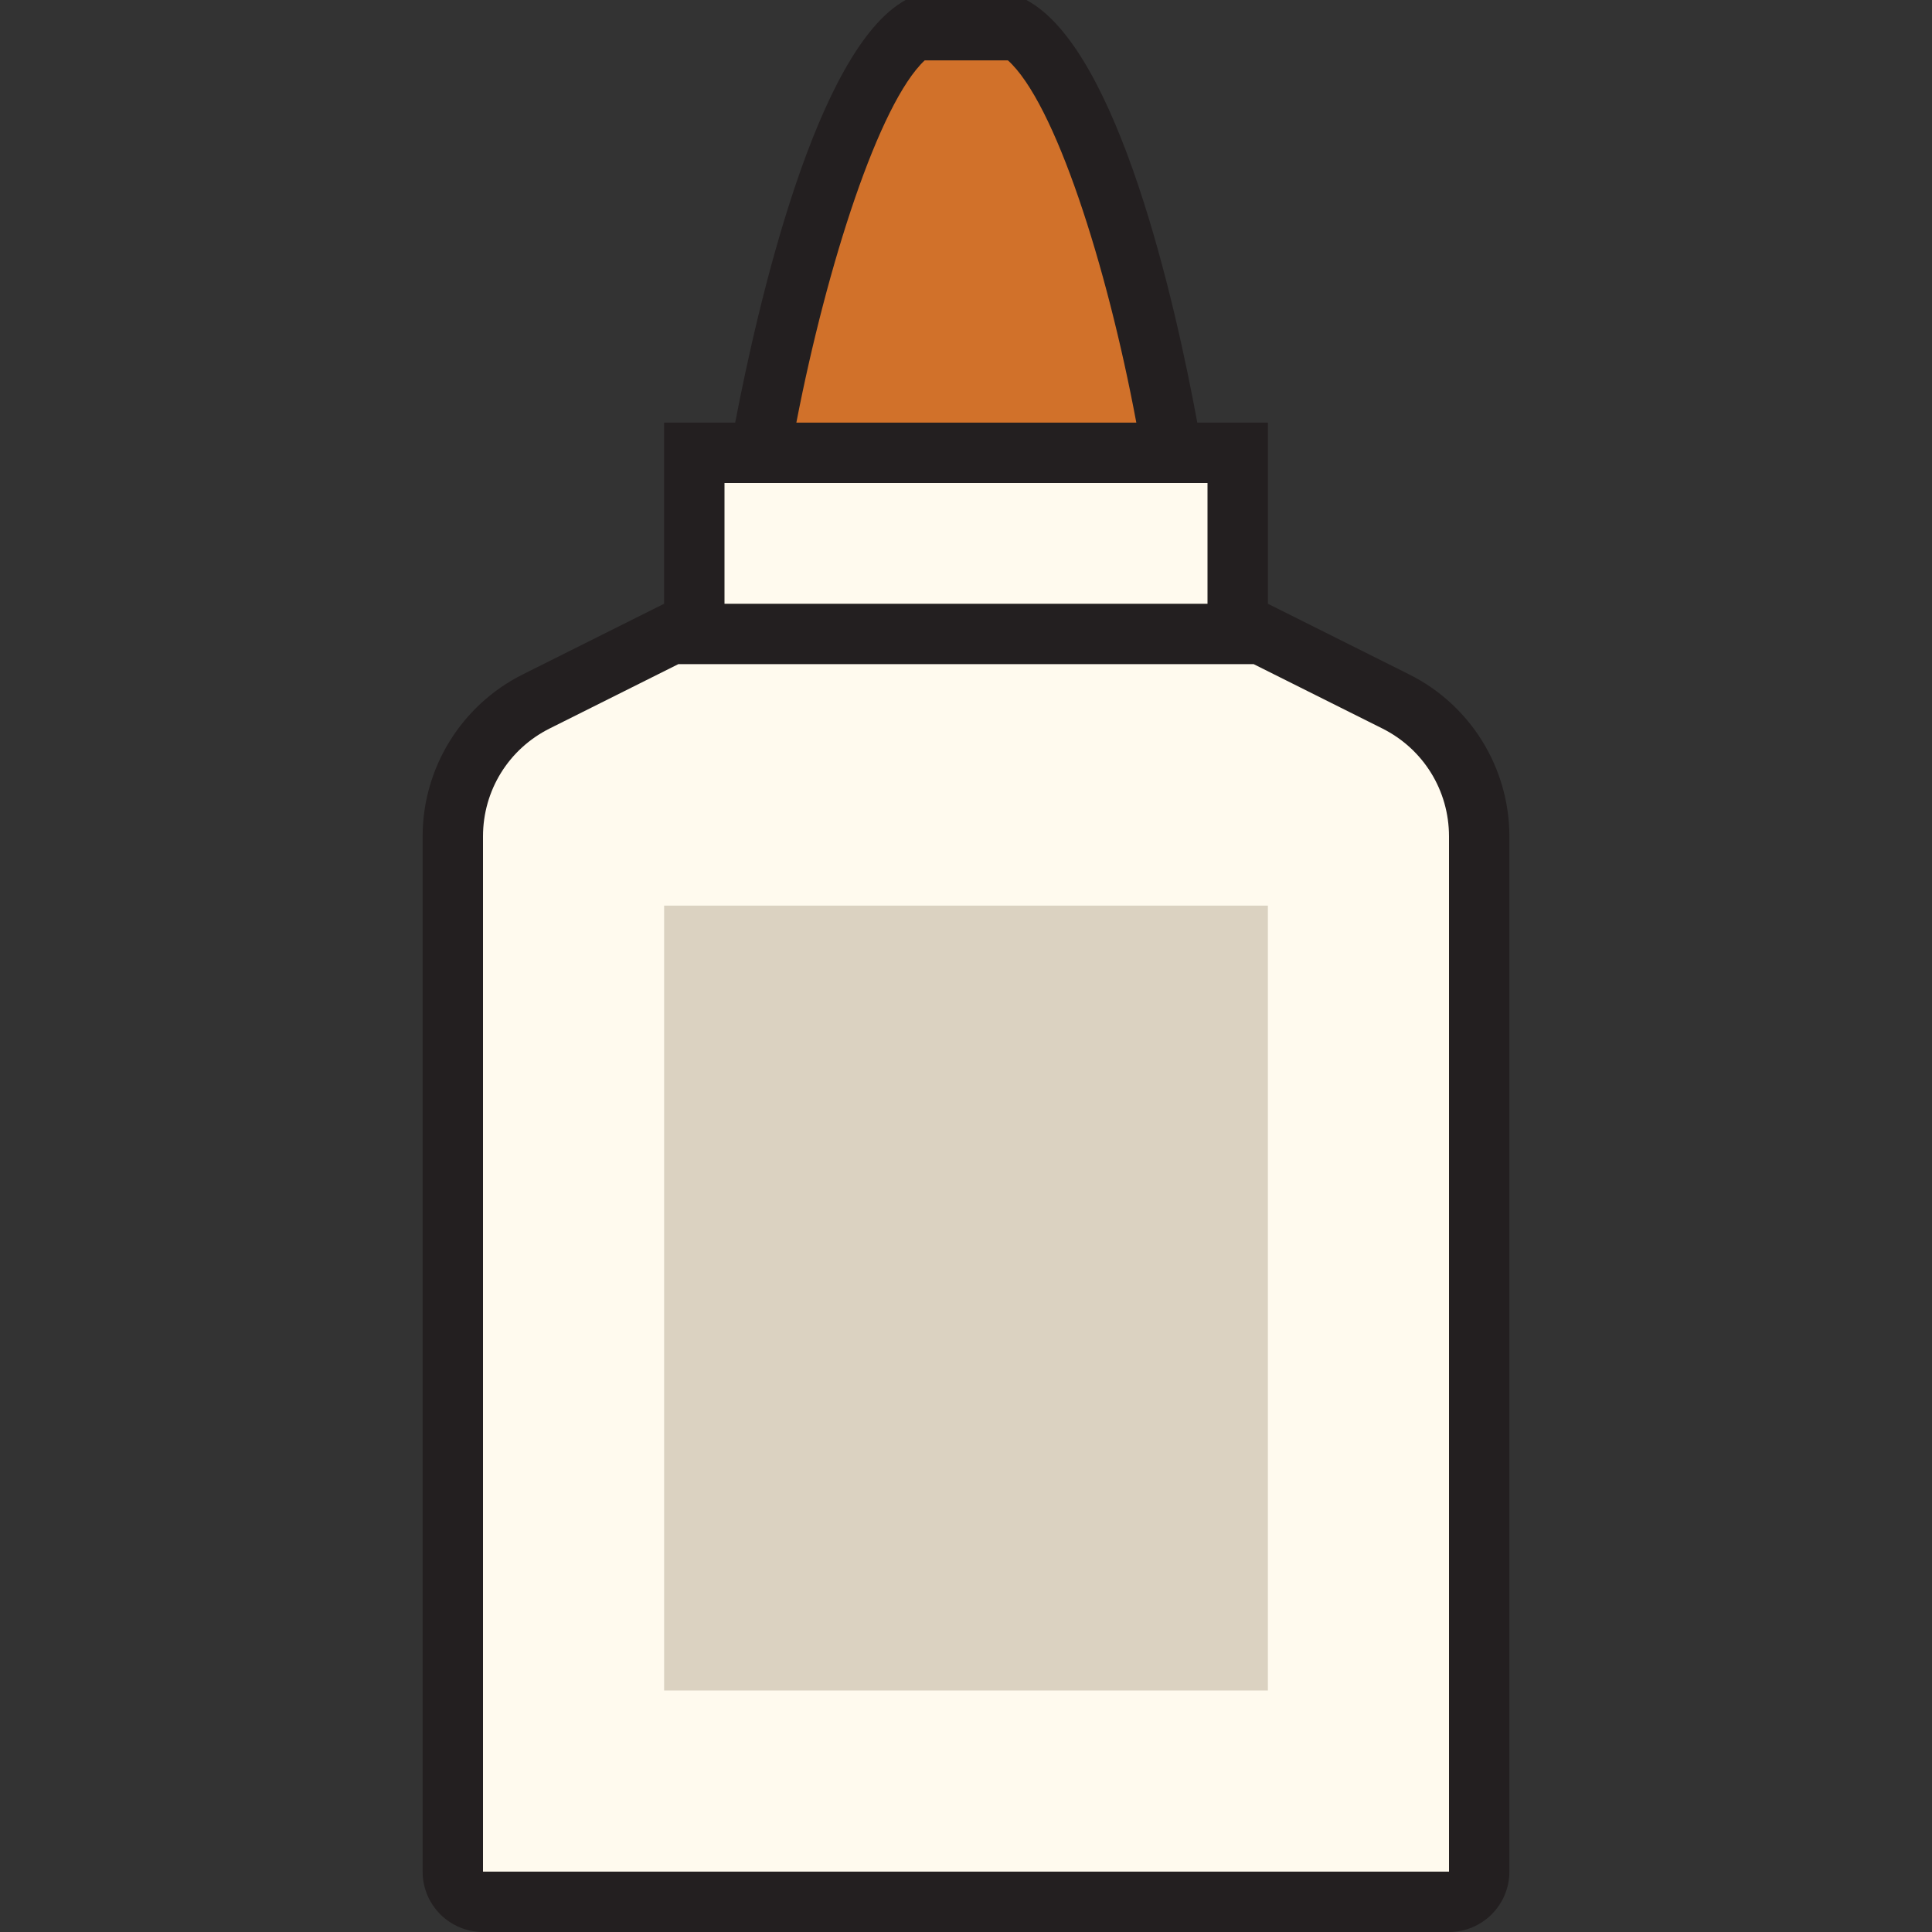
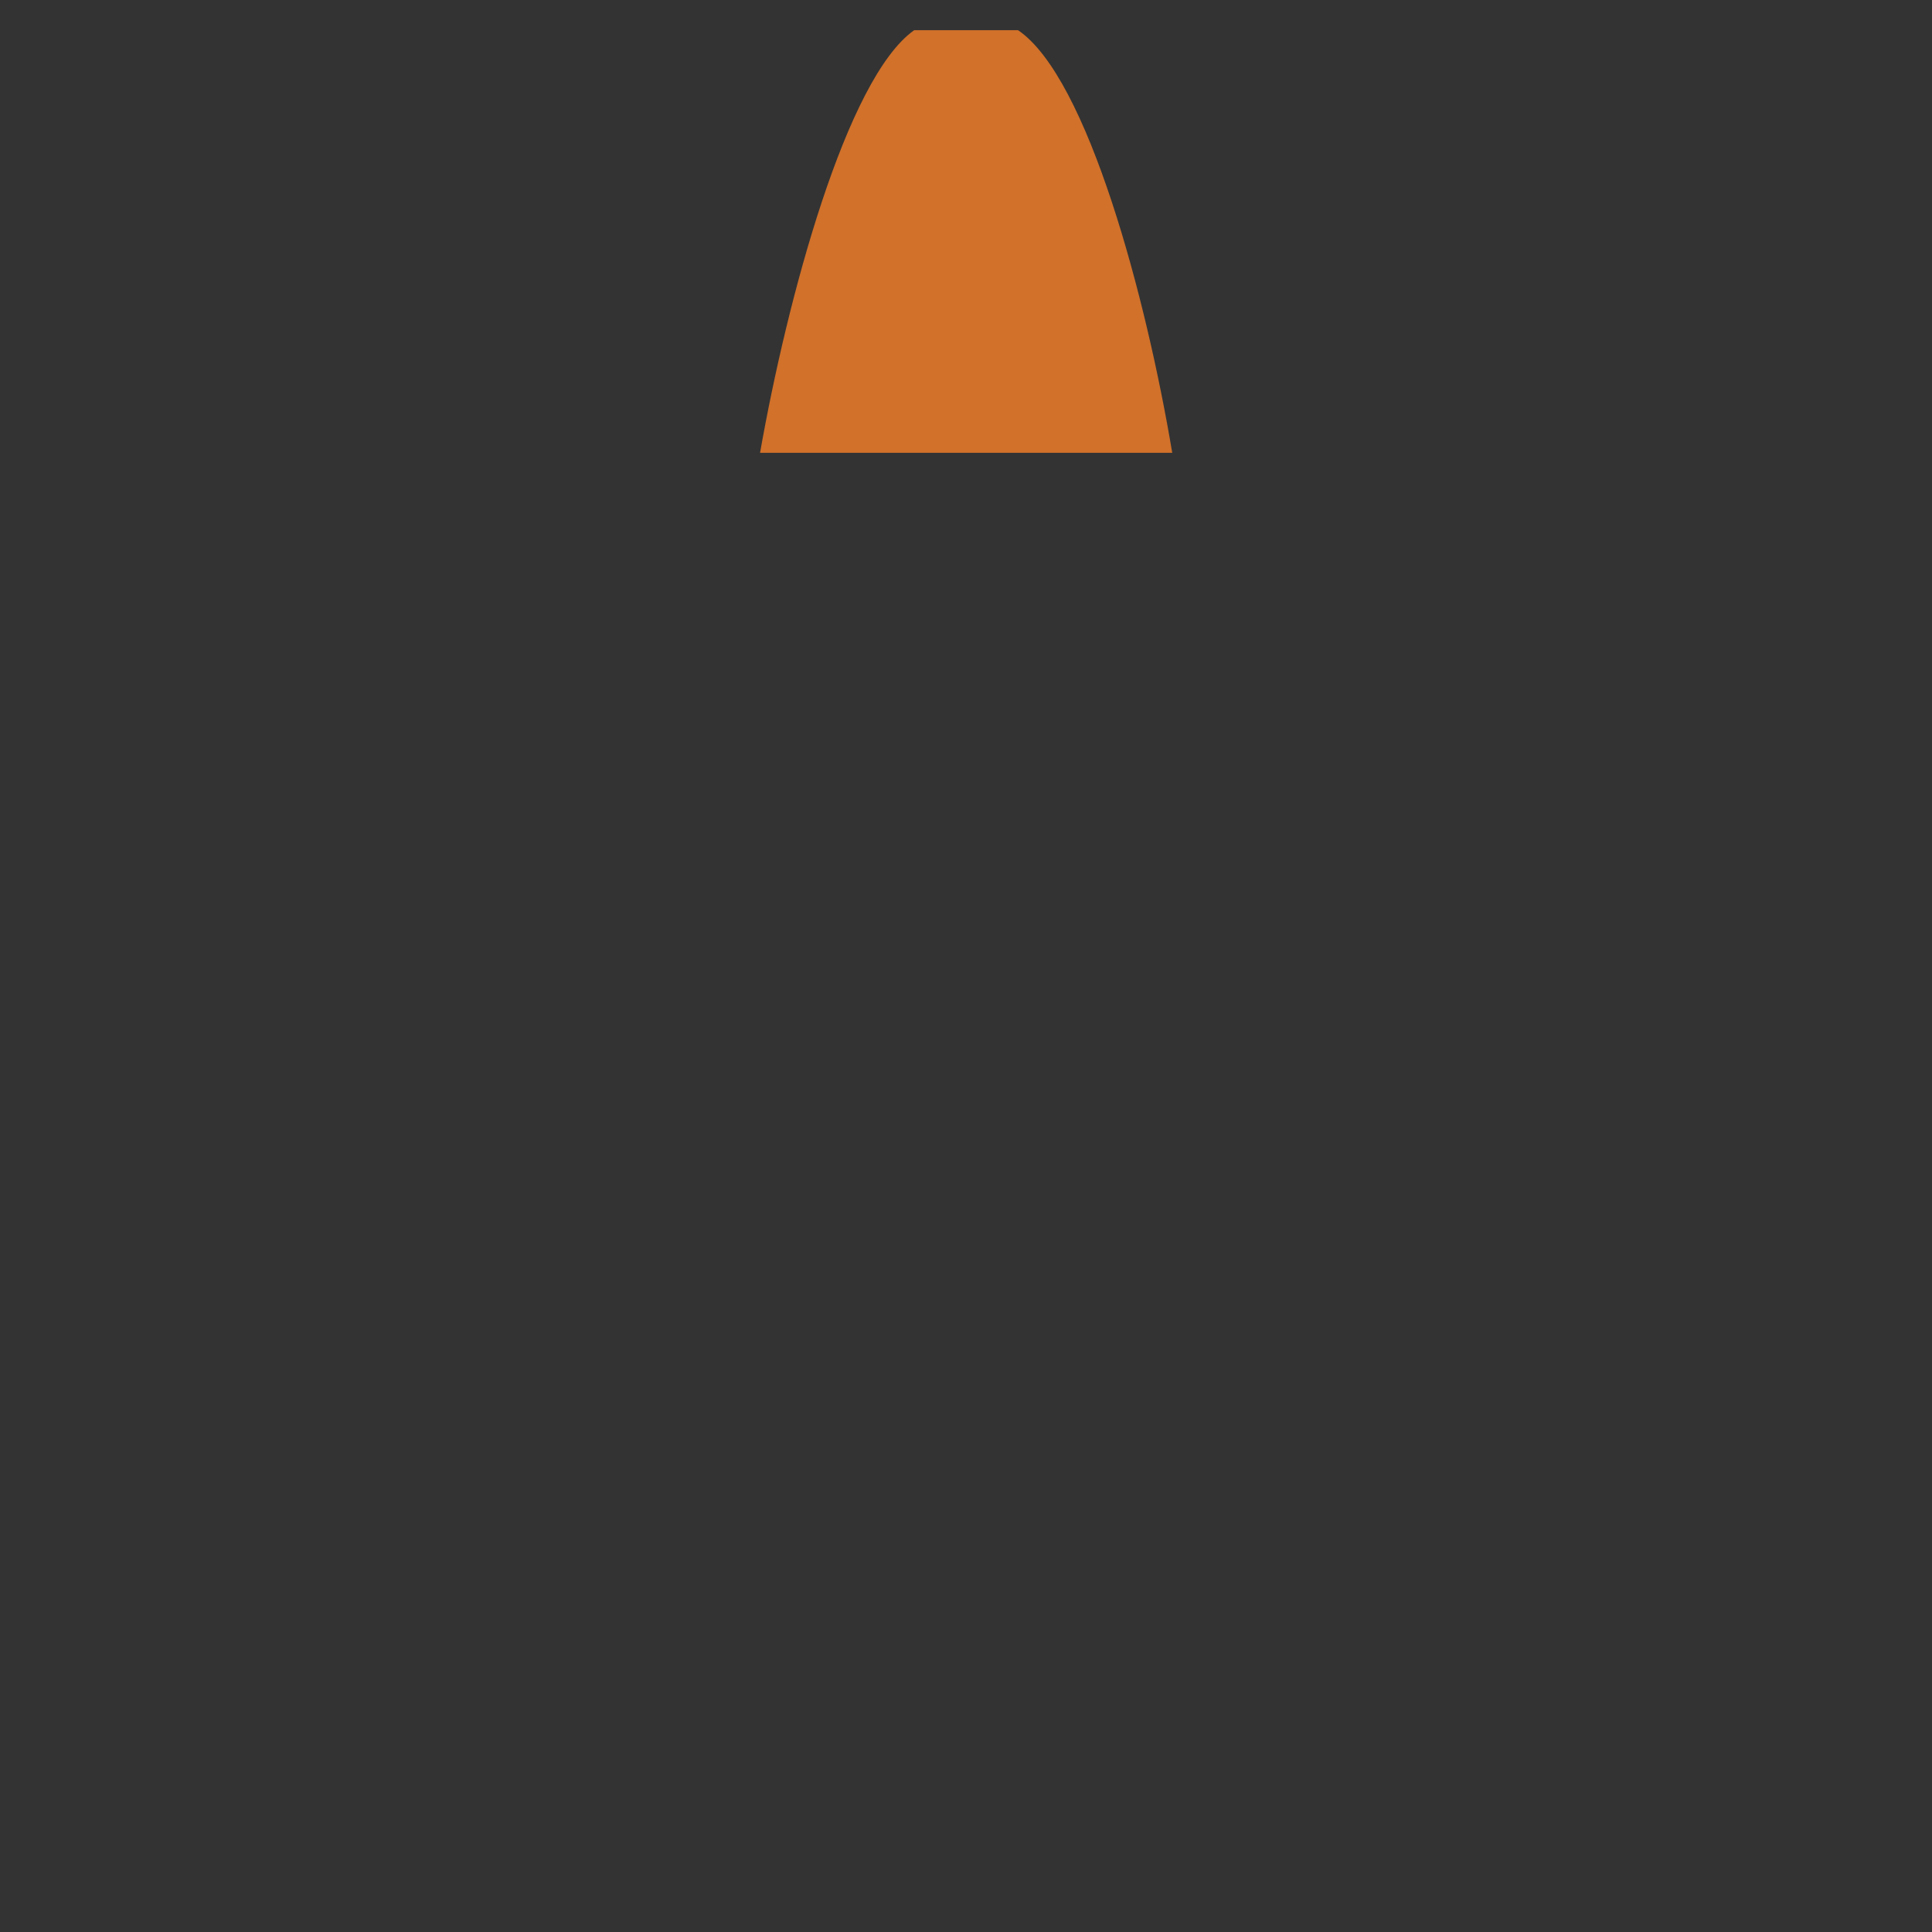
<svg xmlns="http://www.w3.org/2000/svg" version="1.1" id="Uploaded to svgrepo.com" width="800px" height="800px" viewBox="0 0 32 32" xml:space="preserve">
  <rect x="0" y="0" width="32" height="32" fill="#333333" stroke="none" />
  <style type="text/css">
	.avocado_een{fill:#231F20;}
	.avocado_zes{fill:#FFFAEE;}
	.avocado_achttien{fill:#D1712A;}
	.avocado_vijf{fill:#DBD2C1;}
	.st0{fill:#EAD13F;}
	.st1{fill:#CC4121;}
	.st2{fill:#E0A838;}
	.st3{fill:#A3AEB5;}
	.st4{fill:#788287;}
	.st5{fill:#C3CC6A;}
	.st6{fill:#6F9B45;}
	.st7{fill:#248EBC;}
	.st8{fill:#8D3E93;}
	.st9{fill:#3D3935;}
	.st10{fill:#D36781;}
	.st11{fill:#E598A3;}
	.st12{fill:#716558;}
	.st13{fill:#AF9480;}
	.st14{fill:#231F20;}
</style>
  <g>
    <g>
      <path class="avocado_achttien" d="M12.589,7.5h6.827c-0.425-2.54-1.395-6.216-2.554-7h-1.72    C14.019,1.291,13.035,4.961,12.589,7.5z" />
    </g>
-     <path class="avocado_zes" d="M7.5,13.854V31c0,0.276,0.224,0.5,0.5,0.5h16c0.276,0,0.5-0.224,0.5-0.5V13.854   c0-0.953-0.529-1.81-1.382-2.236L20.5,10.309V7.5h-9v2.809l-2.618,1.309C8.029,12.044,7.5,12.901,7.5,13.854z" />
-     <path class="avocado_een" d="M23.342,11.171L21,10V7h-1.169C19.47,5.043,18.528,0.812,17,0h-2   c-1.48,0.812-2.447,5.043-2.823,7H11v3l-2.342,1.171C7.642,11.679,7,12.718,7,13.854V31c0,0.552,0.448,1,1,1h16   c0.552,0,1-0.448,1-1V13.854C25,12.718,24.358,11.679,23.342,11.171z M15.316,1h1.378c0.776,0.696,1.638,3.382,2.127,6h-5.631   C13.697,4.386,14.562,1.706,15.316,1z M12,8h8v2h-8V8z M24,31H8V13.854c0-0.762,0.424-1.448,1.106-1.789L11.236,11h9.528   l2.13,1.065C23.576,12.406,24,13.092,24,13.854V31z" />
    <g>
-       <rect x="11" y="15" class="avocado_vijf" width="10" height="13" />
-     </g>
+       </g>
  </g>
</svg>